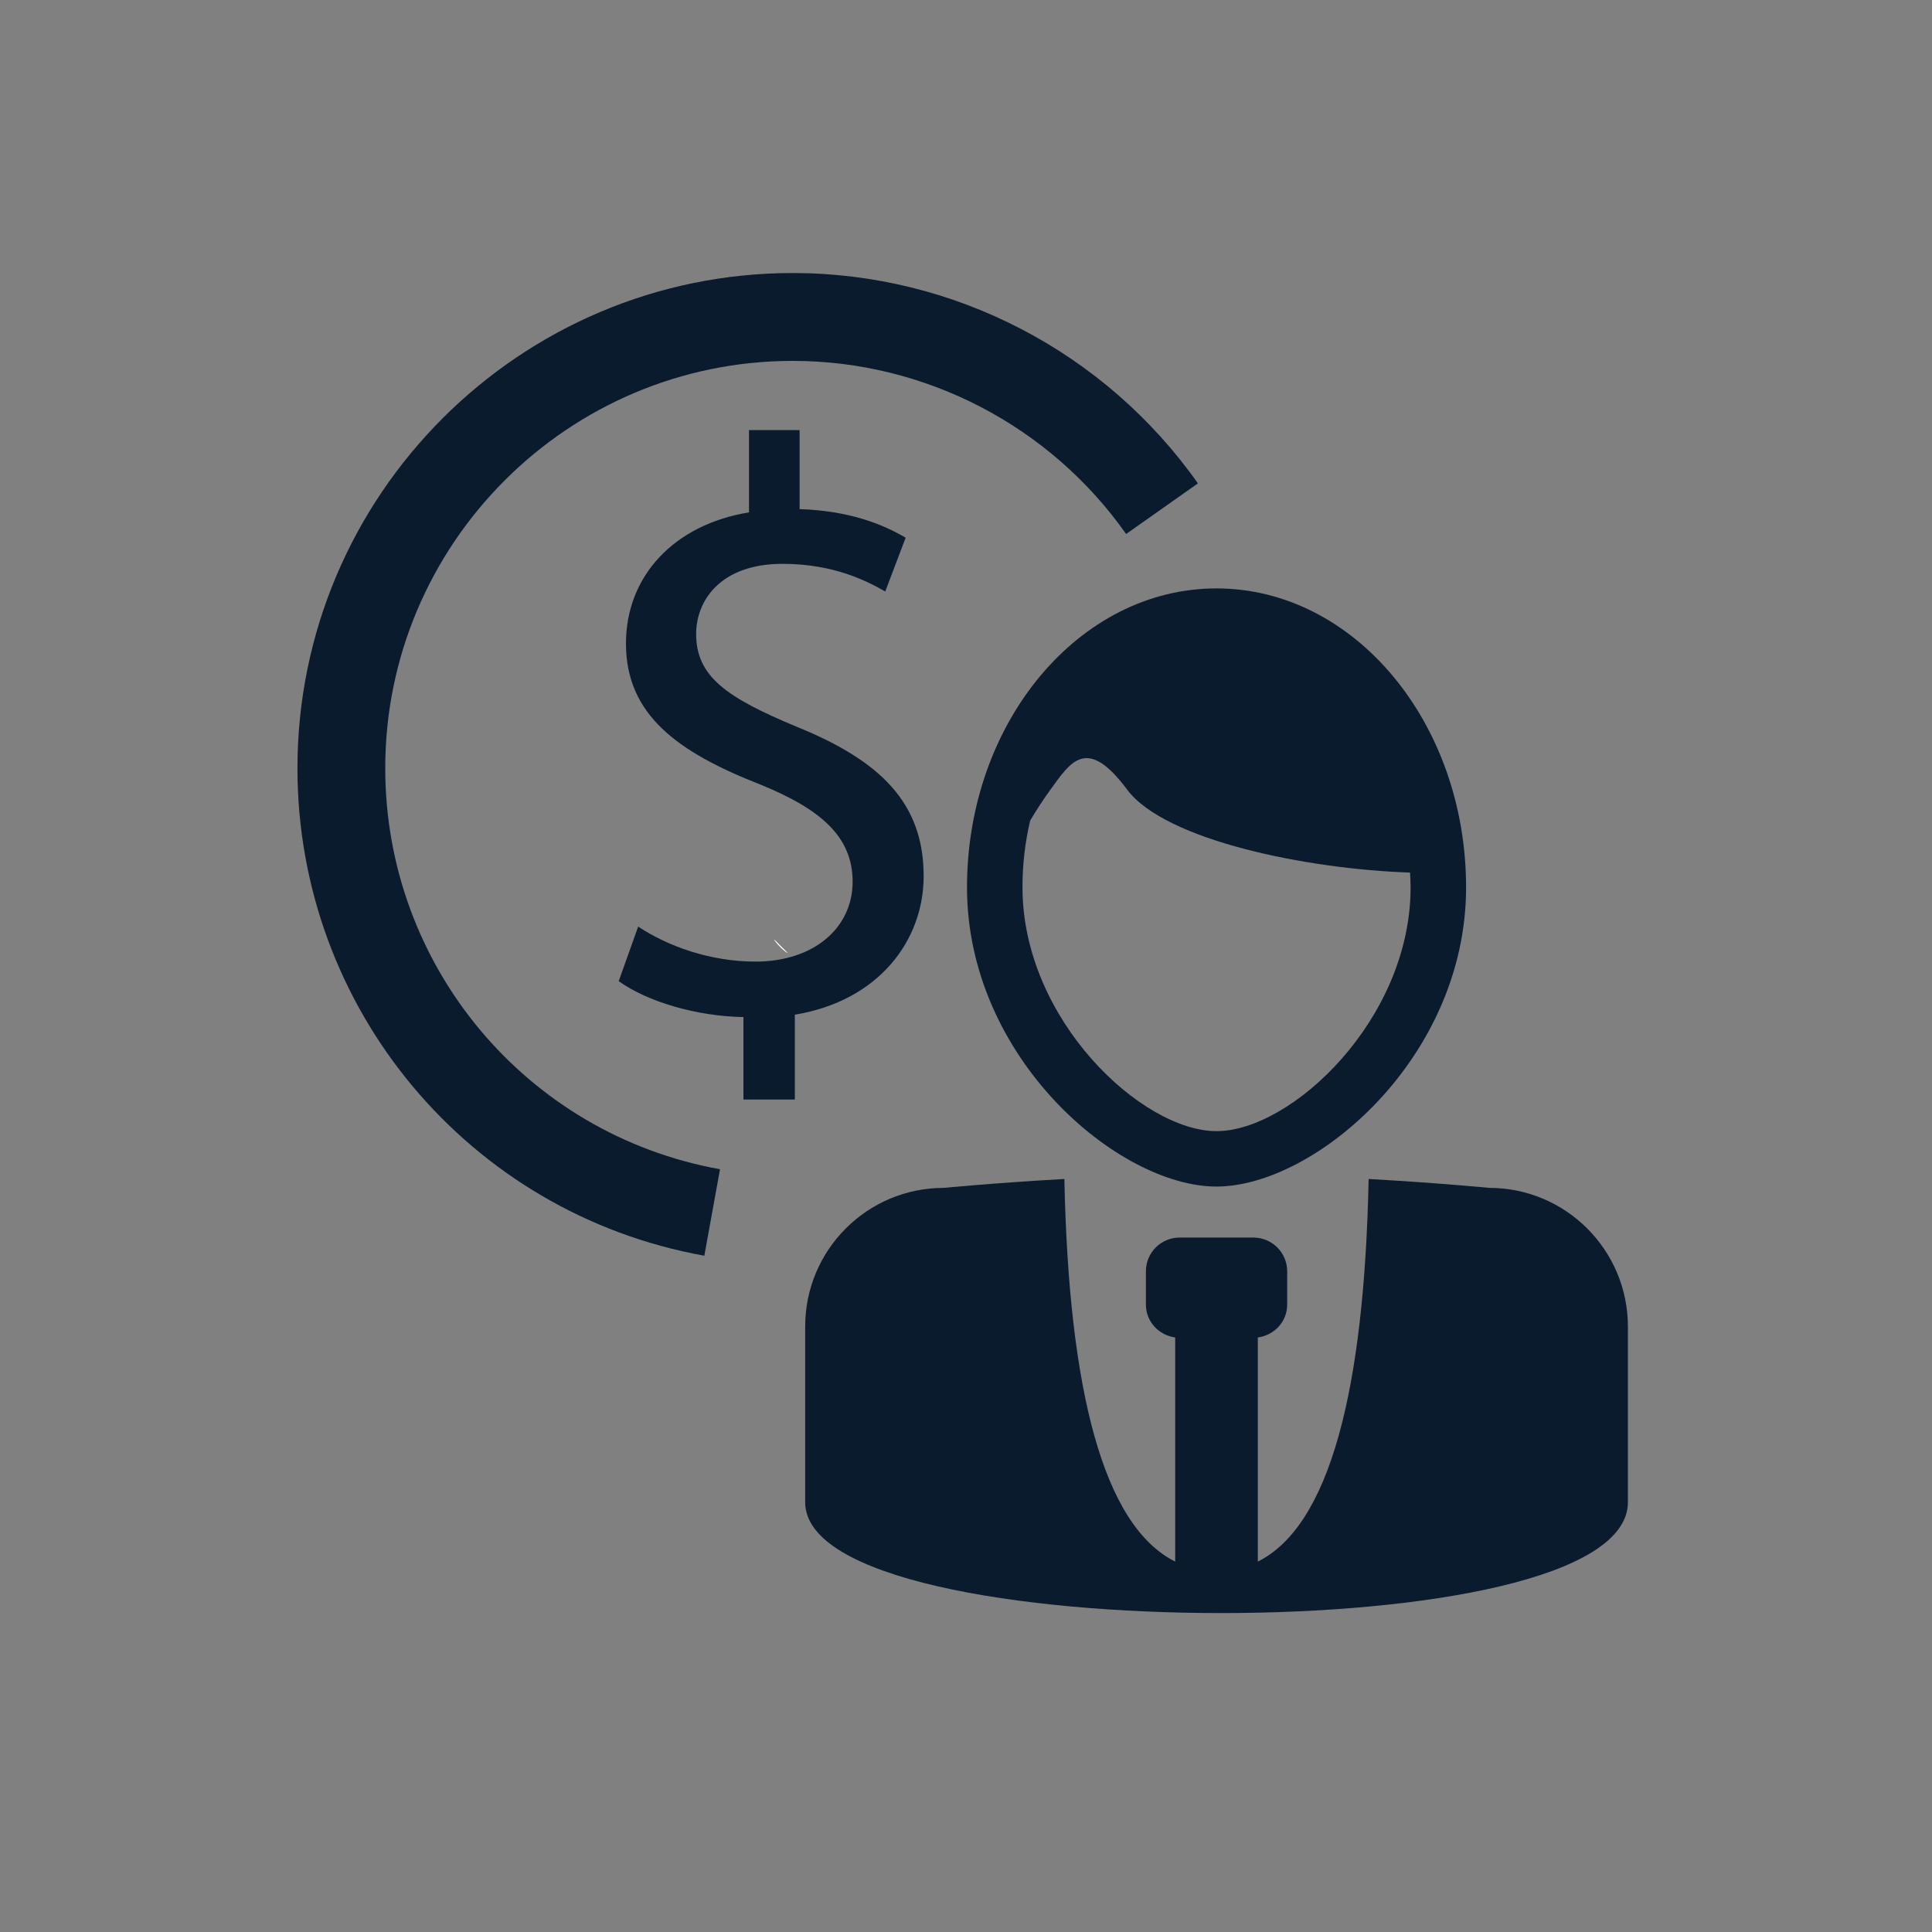
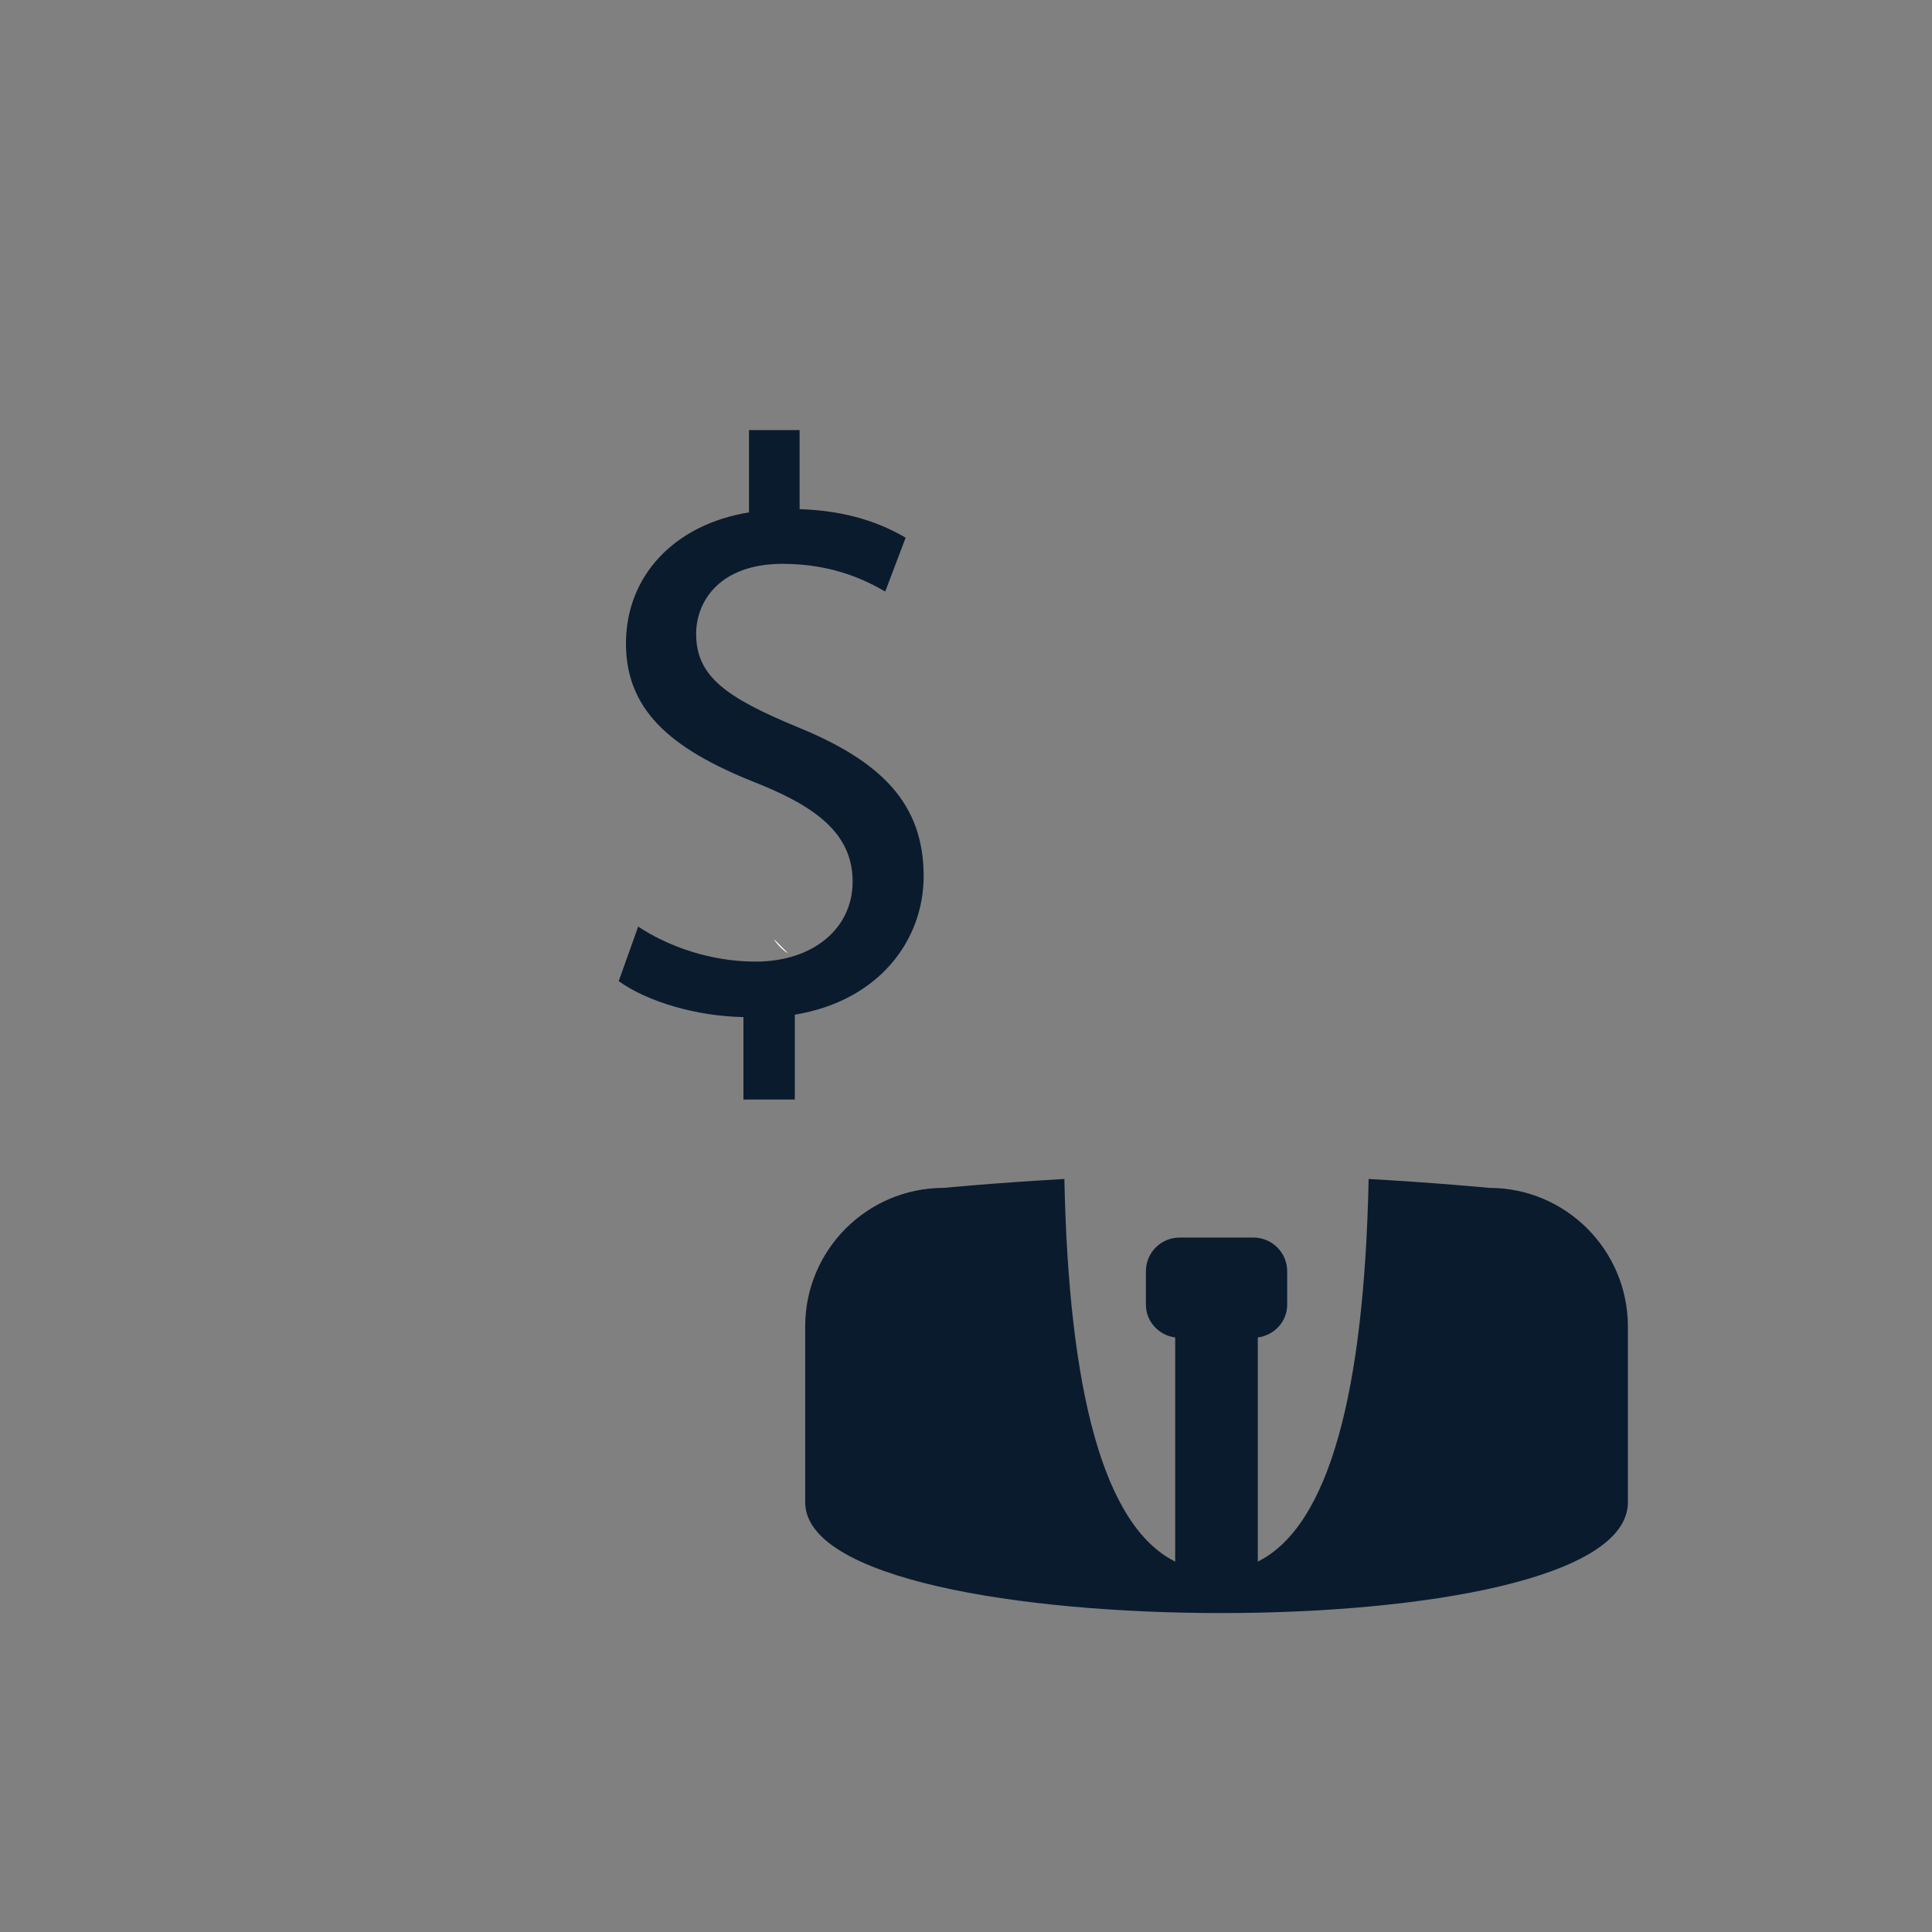
<svg xmlns="http://www.w3.org/2000/svg" version="1.1" id="Layer_1" x="0px" y="0px" viewBox="0 0 250 250" style="enable-background:new 0 0 250 250;" xml:space="preserve">
  <rect x="0" y="0" width="250" height="250" fill="#808080" stroke="none" />
  <style type="text/css">
	.st0{fill:#FFFFFF;}
	.st1{fill:#0A1B2E;}
</style>
  <g>
    <g>
      <g>
        <g>
          <path class="st0" d="M100.14,121.54c0.47,0.7,1.08,1.31,1.81,1.81L100.14,121.54z" />
        </g>
      </g>
    </g>
    <g>
      <g>
        <path class="st0" d="M100.14,121.54c0.47,0.7,1.08,1.31,1.81,1.81L100.14,121.54z" />
      </g>
    </g>
  </g>
  <g>
    <g>
      <g>
        <g>
          <path class="st1" d="M96.2,142.26v-10.65c-6.11-0.11-12.45-2-16.14-4.65l2.52-7.06c3.81,2.53,9.29,4.53,15.19,4.53      c7.5,0,12.56-4.33,12.56-10.34c0-5.81-4.11-9.38-11.92-12.56c-10.76-4.21-17.41-9.06-17.41-18.25c0-8.75,6.23-15.4,15.92-16.98      V55.65h6.55v10.23c6.34,0.21,10.65,1.89,13.72,3.7l-2.64,6.96c-2.21-1.26-6.54-3.58-13.28-3.58c-8.14,0-11.19,4.85-11.19,9.07      c0,5.5,3.9,8.23,13.08,12.04c10.87,4.42,16.36,9.91,16.36,19.3c0,8.33-5.81,16.14-16.67,17.93v10.98H96.2z" />
        </g>
      </g>
    </g>
    <g>
      <g>
-         <path class="st1" d="M91.14,162.49C60.63,157,38.49,130.47,38.49,99.41c0-35.34,28.76-64.08,64.09-64.08     c20.83,0,40.41,10.18,52.43,27.22l-9.29,6.55c-9.88-14.03-26.02-22.4-43.14-22.4c-29.07,0-52.73,23.65-52.73,52.71     c0,25.55,18.22,47.37,43.32,51.89L91.14,162.49z" />
-       </g>
+         </g>
    </g>
    <g>
      <g>
        <g>
          <path class="st1" d="M192.7,153.71c0,0-6.68-0.65-15.6-1.15c-0.56,27.36-5.04,44.87-14.34,49.51v-29      c2.12-0.29,3.8-2.04,3.8-4.25v-4.32c0-2.41-1.96-4.36-4.37-4.36h-9.55c-2.41,0-4.36,1.95-4.36,4.36v4.32      c0,2.2,1.67,3.96,3.79,4.25v29c-9.3-4.64-13.78-22.15-14.34-49.51c-8.92,0.5-15.61,1.15-15.61,1.15      c-9.9,0-17.93,8.03-17.93,17.94v22.73c0,9.91,27.8,14.35,53.83,14.35c26.01,0,52.63-4.44,52.63-14.35v-22.73      C210.64,161.74,202.61,153.71,192.7,153.71z" />
        </g>
      </g>
      <g>
        <g>
-           <path class="st1" d="M157.41,153.54c12.71,0,32.3-16.61,32.3-38.71c0-21.34-14.49-38.69-32.3-38.69      c-17.8,0-32.28,17.36-32.28,38.69C125.13,136.92,144.72,153.54,157.41,153.54z M133.3,106.19c0.83-1.41,1.76-2.81,2.64-4.03      c2.56-3.51,4.66-7.03,9.9,0c4.92,6.62,23.45,10.32,36.62,10.75c0.03,0.64,0.07,1.28,0.07,1.92c0,17.1-15.42,31.54-25.11,31.54      c-9.68,0-25.11-14.44-25.11-31.54C132.3,111.83,132.66,108.94,133.3,106.19z" />
-         </g>
+           </g>
      </g>
    </g>
  </g>
</svg>